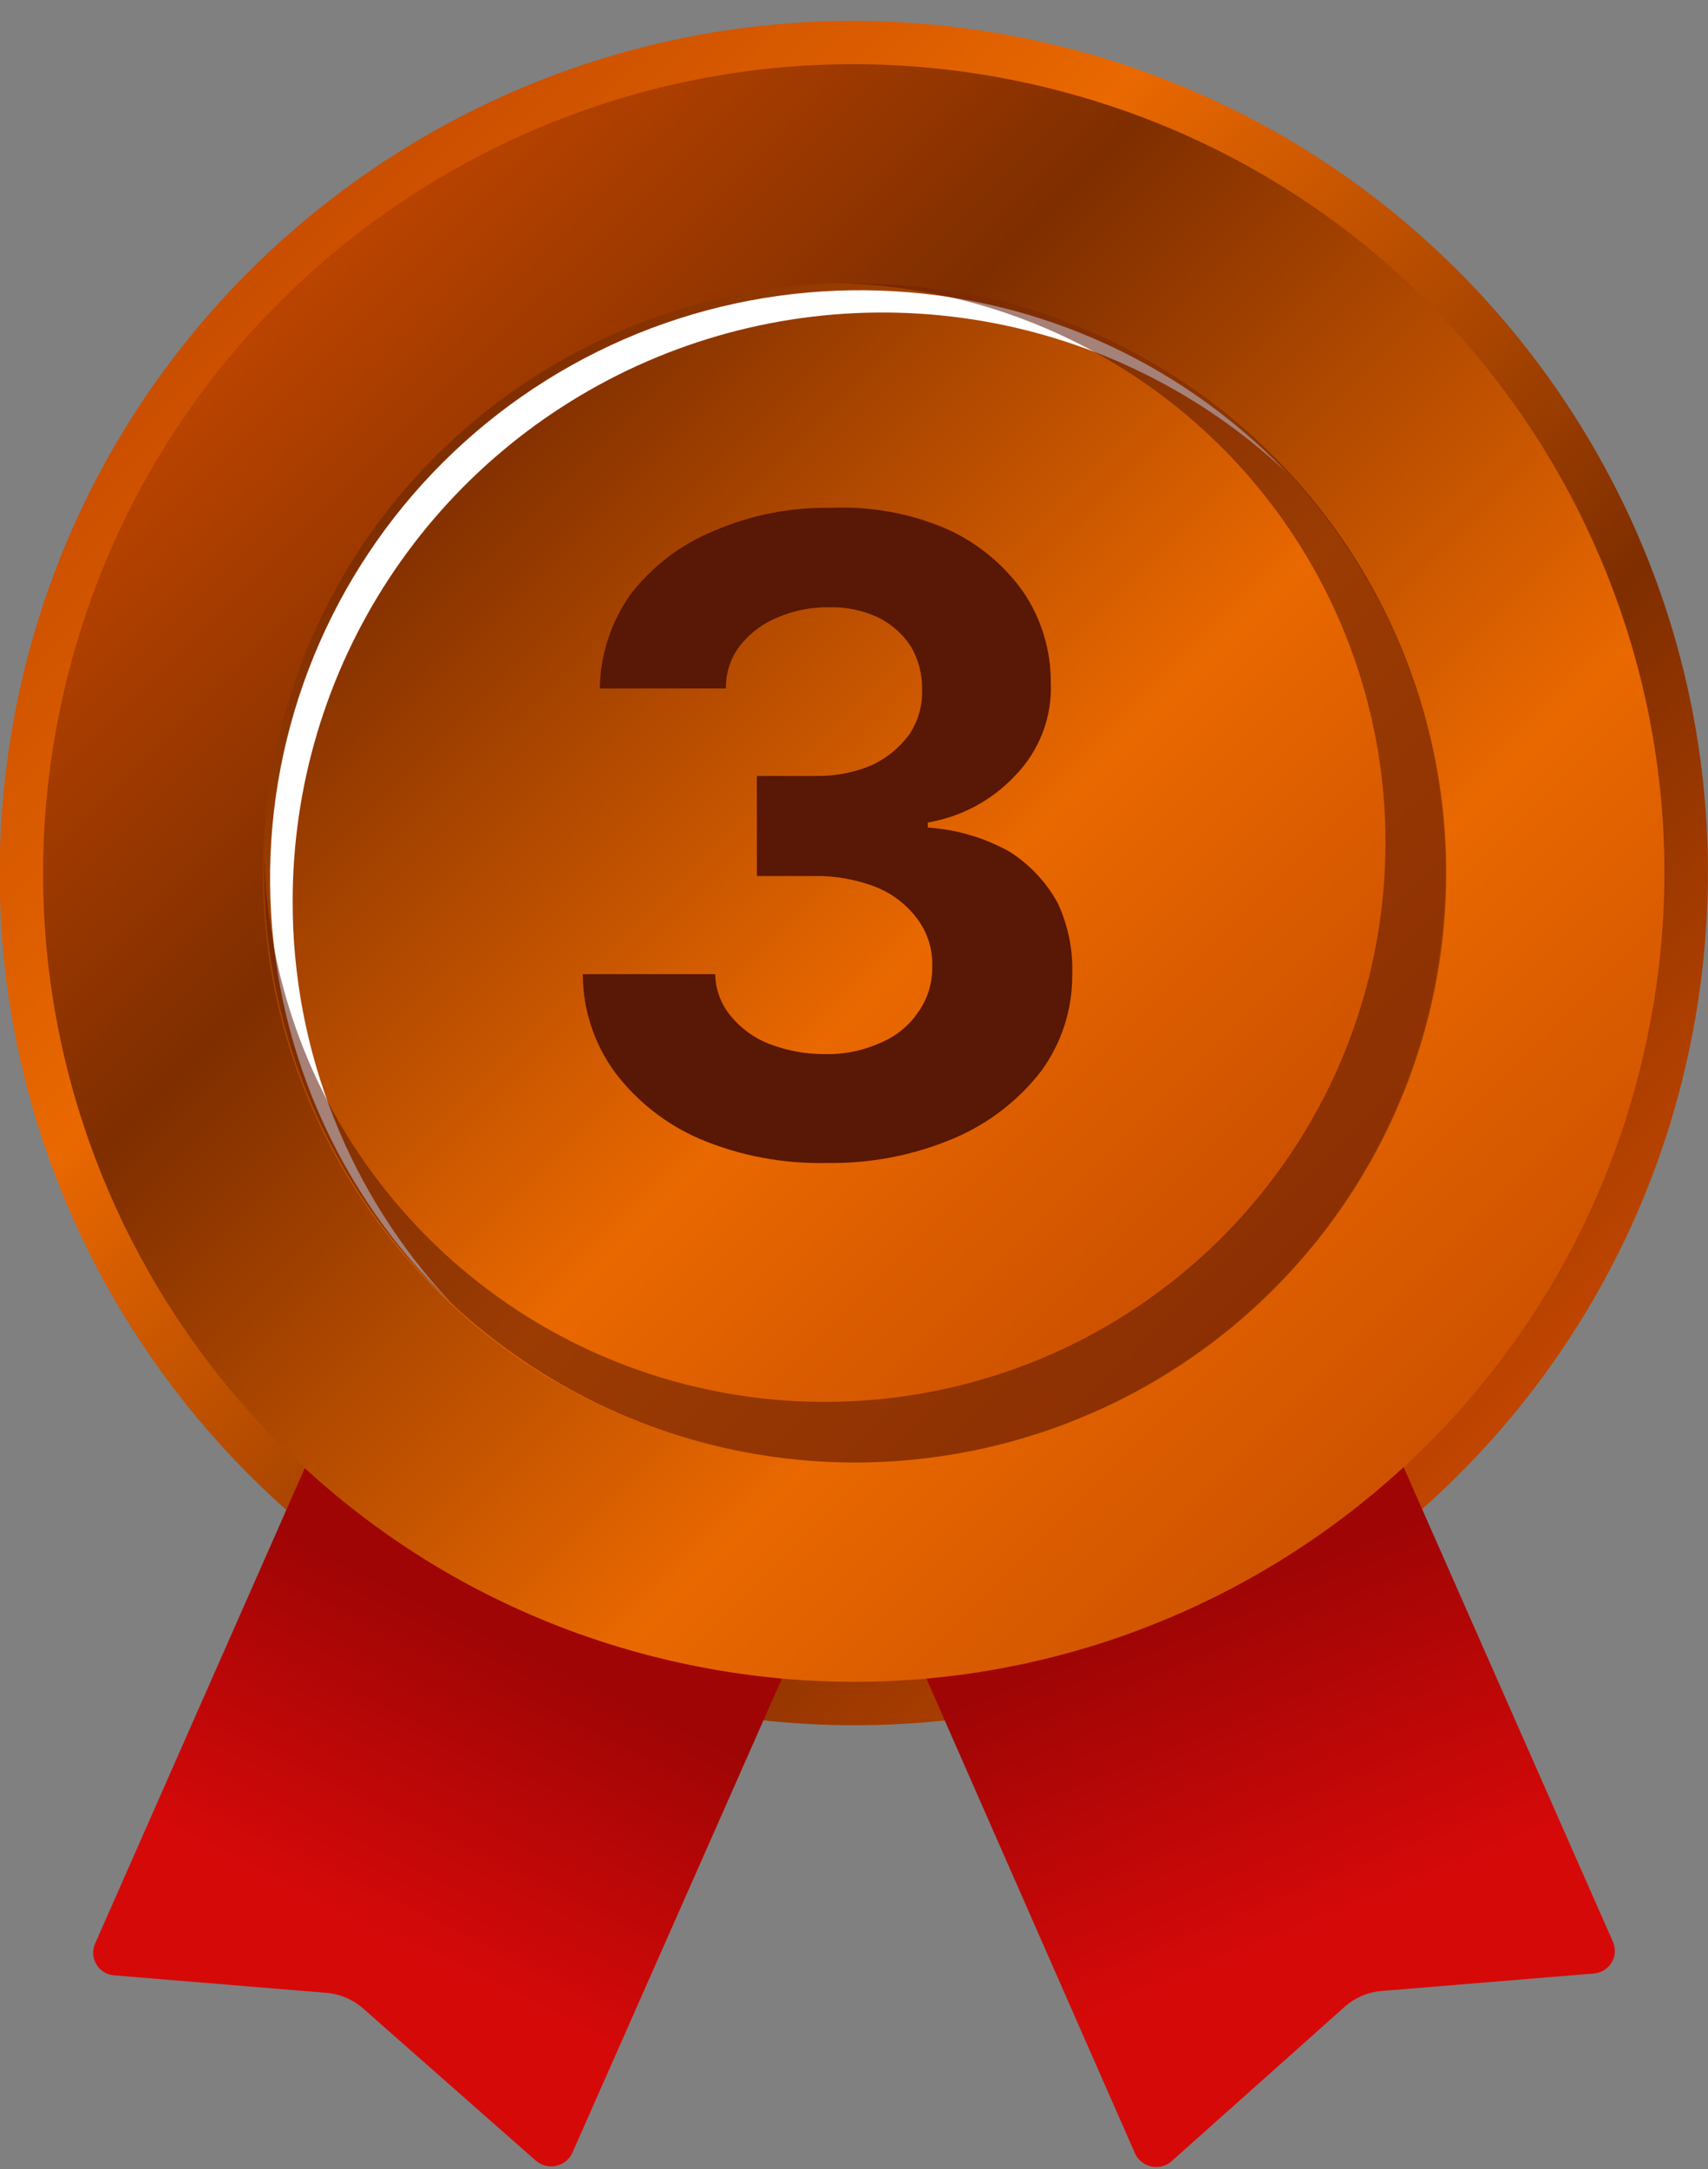
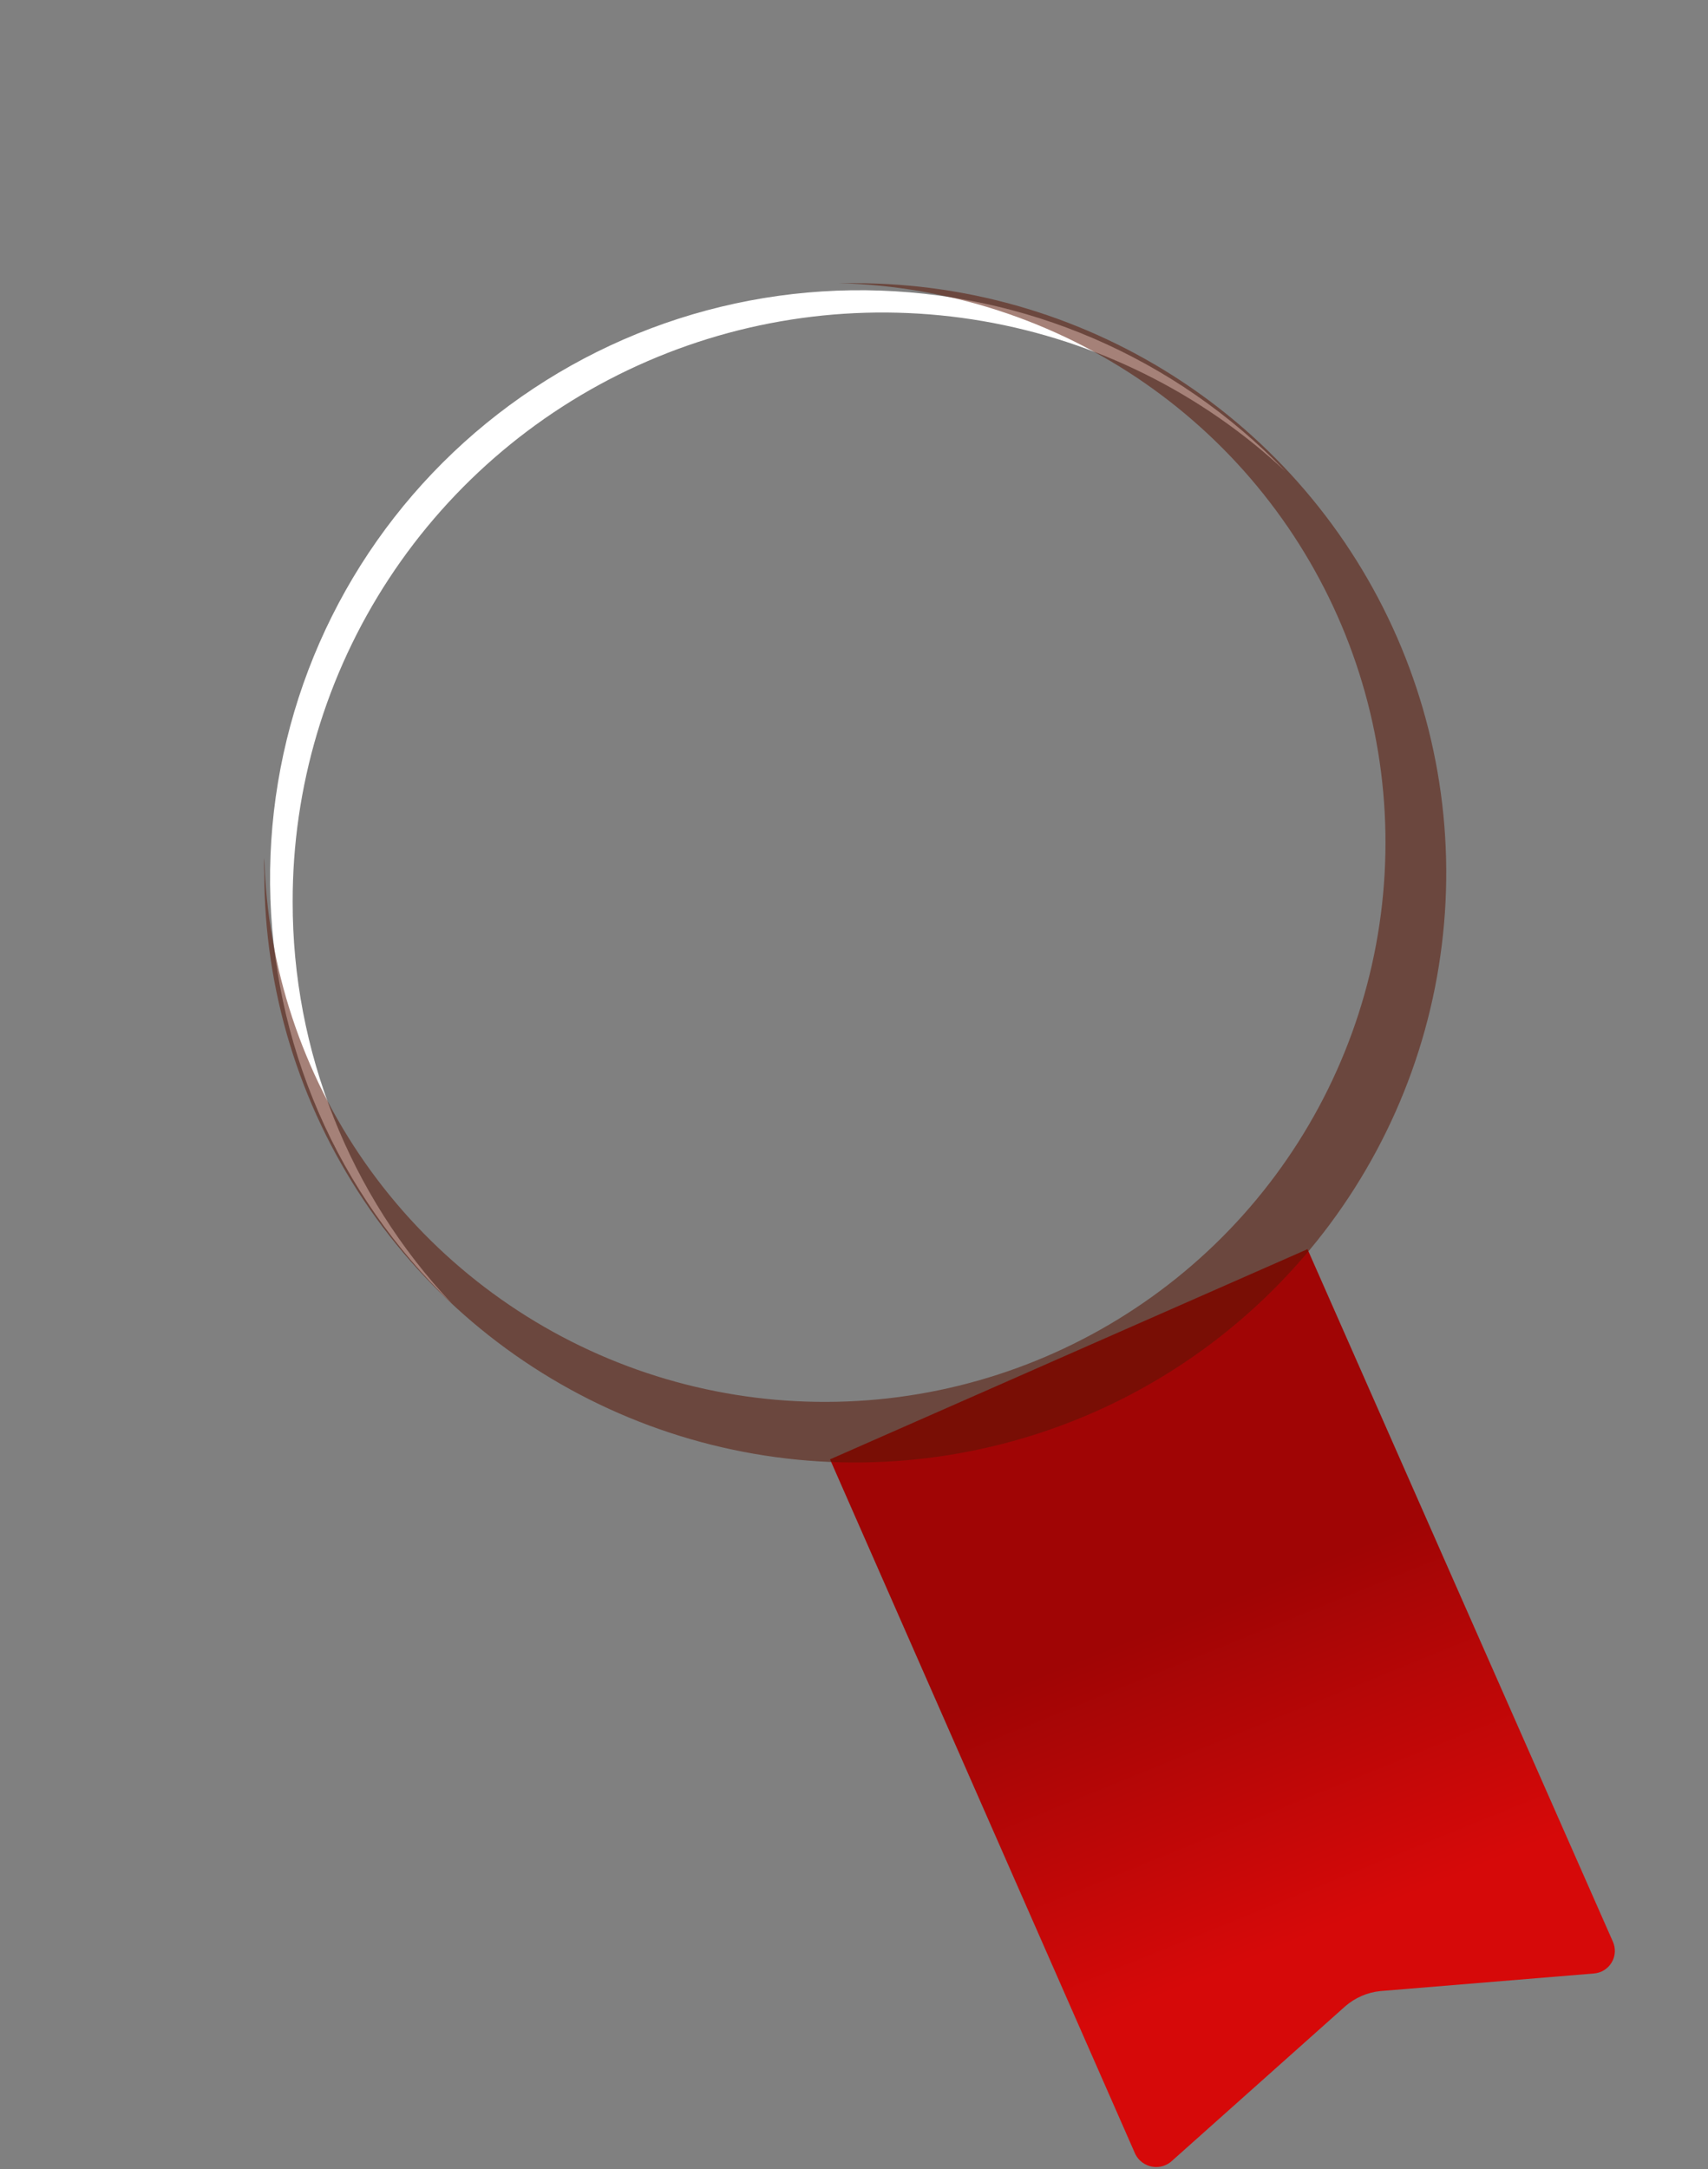
<svg xmlns="http://www.w3.org/2000/svg" width="78" height="99" viewBox="0 0 78 99" fill="none">
  <rect x="0" y="0" width="78" height="99" fill="#808080" stroke="none" />
  <g clip-path="url(#clip0_16_1129)">
-     <path d="M77.491 46.053C80.927 24.85 66.476 4.884 45.212 1.457C23.949 -1.969 3.926 12.441 0.49 33.644C-2.946 54.848 11.505 74.814 32.769 78.24C54.032 81.667 74.055 67.256 77.491 46.053Z" fill="url(#paint0_linear_16_1129)" />
-     <path d="M24.454 98.604L16.562 91.653C16.117 91.267 15.564 91.027 14.978 90.964L5.213 90.16C5.046 90.147 4.885 90.095 4.743 90.007C4.6 89.918 4.482 89.797 4.397 89.653C4.312 89.509 4.263 89.347 4.255 89.18C4.247 89.013 4.279 88.847 4.349 88.695L18.29 57.101L40.094 66.694L26.125 98.288C26.052 98.435 25.945 98.564 25.814 98.663C25.683 98.762 25.53 98.83 25.368 98.861C25.206 98.891 25.04 98.884 24.881 98.84C24.722 98.795 24.576 98.714 24.454 98.604Z" fill="url(#paint1_linear_16_1129)" />
    <path d="M53.546 98.604L61.438 91.567C61.883 91.181 62.436 90.941 63.022 90.878L72.787 90.074C72.954 90.061 73.115 90.009 73.257 89.921C73.4 89.832 73.518 89.711 73.603 89.567C73.688 89.423 73.737 89.261 73.745 89.094C73.753 88.927 73.721 88.761 73.651 88.609L59.71 57.015L37.905 66.608L51.846 98.317C51.921 98.467 52.03 98.598 52.165 98.698C52.3 98.797 52.457 98.864 52.623 98.892C52.788 98.92 52.958 98.909 53.119 98.859C53.279 98.809 53.425 98.722 53.546 98.604Z" fill="url(#paint2_linear_16_1129)" />
-     <path d="M75.021 48.28C79.693 28.436 67.347 8.572 47.446 3.914C27.546 -0.744 7.626 11.567 2.955 31.411C-1.716 51.256 10.629 71.119 30.53 75.777C50.431 80.435 70.35 68.124 75.021 48.28Z" fill="url(#paint3_linear_16_1129)" />
-     <path d="M65.271 45.993C68.682 31.524 59.685 17.037 45.175 13.635C30.665 10.233 16.137 19.205 12.726 33.674C9.314 48.143 18.312 62.63 32.822 66.032C47.331 69.433 61.86 60.462 65.271 45.993Z" fill="url(#paint4_linear_16_1129)" />
    <g style="mix-blend-mode:overlay">
      <path d="M13.365 41.16C13.357 35.92 14.886 30.793 17.764 26.409C20.642 22.025 24.743 18.577 29.562 16.489C34.382 14.4 39.708 13.764 44.886 14.656C50.063 15.549 54.866 17.933 58.702 21.514C56.221 18.934 53.249 16.875 49.959 15.455C46.67 14.036 43.13 13.286 39.546 13.248C35.962 13.211 32.406 13.887 29.088 15.237C25.77 16.588 22.755 18.585 20.221 21.112C17.686 23.64 15.683 26.646 14.329 29.955C12.975 33.264 12.296 36.809 12.334 40.383C12.371 43.957 13.124 47.487 14.547 50.767C15.971 54.047 18.036 57.011 20.623 59.485C15.953 54.52 13.357 47.967 13.365 41.16Z" fill="white" />
    </g>
    <g style="mix-blend-mode:multiply" opacity="0.54">
      <path d="M39 12.926H38.309C43.314 13.052 48.173 14.638 52.285 17.488C56.395 20.339 59.578 24.329 61.439 28.965C63.299 33.6 63.756 38.678 62.752 43.57C61.748 48.462 59.329 52.953 55.792 56.488C52.255 60.022 47.757 62.445 42.853 63.457C37.95 64.468 32.856 64.024 28.203 62.179C23.55 60.334 19.542 57.169 16.674 53.076C13.807 48.983 12.205 44.141 12.069 39.15C12.054 39.379 12.054 39.609 12.069 39.839C12.069 45.162 13.652 50.365 16.617 54.791C19.583 59.217 23.798 62.666 28.729 64.703C33.661 66.74 39.087 67.273 44.323 66.234C49.558 65.196 54.367 62.633 58.142 58.869C61.916 55.105 64.487 50.31 65.528 45.089C66.569 39.869 66.035 34.458 63.992 29.54C61.949 24.622 58.49 20.419 54.052 17.462C49.614 14.505 44.395 12.926 39.058 12.926H39Z" fill="#591706" />
    </g>
    <g style="mix-blend-mode:multiply">
-       <path d="M37.733 53.08C35.757 53.125 33.794 52.753 31.972 51.989C30.433 51.328 29.093 50.278 28.084 48.944C27.131 47.643 26.616 46.074 26.614 44.463H32.663C32.672 45.169 32.927 45.849 33.383 46.388C33.85 46.953 34.455 47.388 35.14 47.651C35.94 47.958 36.79 48.113 37.646 48.111C38.529 48.137 39.406 47.96 40.21 47.594C40.913 47.306 41.515 46.816 41.938 46.187C42.37 45.574 42.593 44.839 42.572 44.09C42.595 43.328 42.362 42.579 41.909 41.964C41.432 41.314 40.784 40.807 40.037 40.5C39.12 40.139 38.142 39.964 37.157 39.983H34.564V35.416H37.272C38.141 35.429 39.004 35.263 39.806 34.928C40.478 34.615 41.062 34.141 41.506 33.549C41.92 32.94 42.132 32.216 42.111 31.481C42.125 30.785 41.946 30.099 41.592 29.499C41.222 28.931 40.705 28.475 40.095 28.178C39.401 27.855 38.642 27.698 37.877 27.718C37.066 27.704 36.261 27.86 35.515 28.178C34.849 28.447 34.264 28.883 33.815 29.442C33.371 30.006 33.137 30.706 33.153 31.423H27.392C27.415 29.878 27.907 28.376 28.804 27.115C29.787 25.845 31.088 24.854 32.577 24.243C34.265 23.509 36.093 23.146 37.934 23.18C39.74 23.097 41.542 23.421 43.205 24.128C44.613 24.756 45.826 25.747 46.719 27C47.55 28.22 47.991 29.662 47.987 31.136C48.022 31.924 47.895 32.71 47.612 33.446C47.33 34.182 46.898 34.853 46.345 35.416C45.288 36.537 43.892 37.283 42.37 37.541V37.771C43.674 37.856 44.943 38.229 46.086 38.862C47.015 39.446 47.778 40.257 48.304 41.218C48.781 42.242 49.008 43.364 48.966 44.492C48.978 46.083 48.473 47.635 47.526 48.915C46.484 50.252 45.115 51.3 43.551 51.96C41.712 52.736 39.73 53.118 37.733 53.08Z" fill="#591706" />
-     </g>
+       </g>
  </g>
  <defs>
    <linearGradient id="paint0_linear_16_1129" x1="6.262" y1="7.209" x2="65.946" y2="67.062" gradientUnits="userSpaceOnUse">
      <stop stop-color="#BF4500" />
      <stop offset="0.35" stop-color="#E96800" />
      <stop offset="0.73" stop-color="#7F2E00" />
      <stop offset="1" stop-color="#BF4500" />
    </linearGradient>
    <linearGradient id="paint1_linear_16_1129" x1="16.965" y1="88.465" x2="23.445" y2="75.152" gradientUnits="userSpaceOnUse">
      <stop stop-color="#D60909" />
      <stop offset="1" stop-color="#A00505" />
    </linearGradient>
    <linearGradient id="paint2_linear_16_1129" x1="60.084" y1="88.264" x2="54.179" y2="73.719" gradientUnits="userSpaceOnUse">
      <stop stop-color="#D60909" />
      <stop offset="1" stop-color="#A00505" />
    </linearGradient>
    <linearGradient id="paint3_linear_16_1129" x1="72.938" y1="73.7" x2="11.846" y2="12.435" gradientUnits="userSpaceOnUse">
      <stop stop-color="#BF4500" />
      <stop offset="0.35" stop-color="#E96800" />
      <stop offset="0.73" stop-color="#7F2E00" />
      <stop offset="1" stop-color="#BF4500" />
    </linearGradient>
    <linearGradient id="paint4_linear_16_1129" x1="62.499" y1="63.276" x2="4.624" y2="5.237" gradientUnits="userSpaceOnUse">
      <stop stop-color="#BF4500" />
      <stop offset="0.35" stop-color="#E96800" />
      <stop offset="0.73" stop-color="#7F2E00" />
      <stop offset="1" stop-color="#BF4500" />
    </linearGradient>
    <clipPath id="clip0_16_1129">
      <rect width="78" height="98" fill="white" transform="translate(0 0.949)" />
    </clipPath>
  </defs>
</svg>